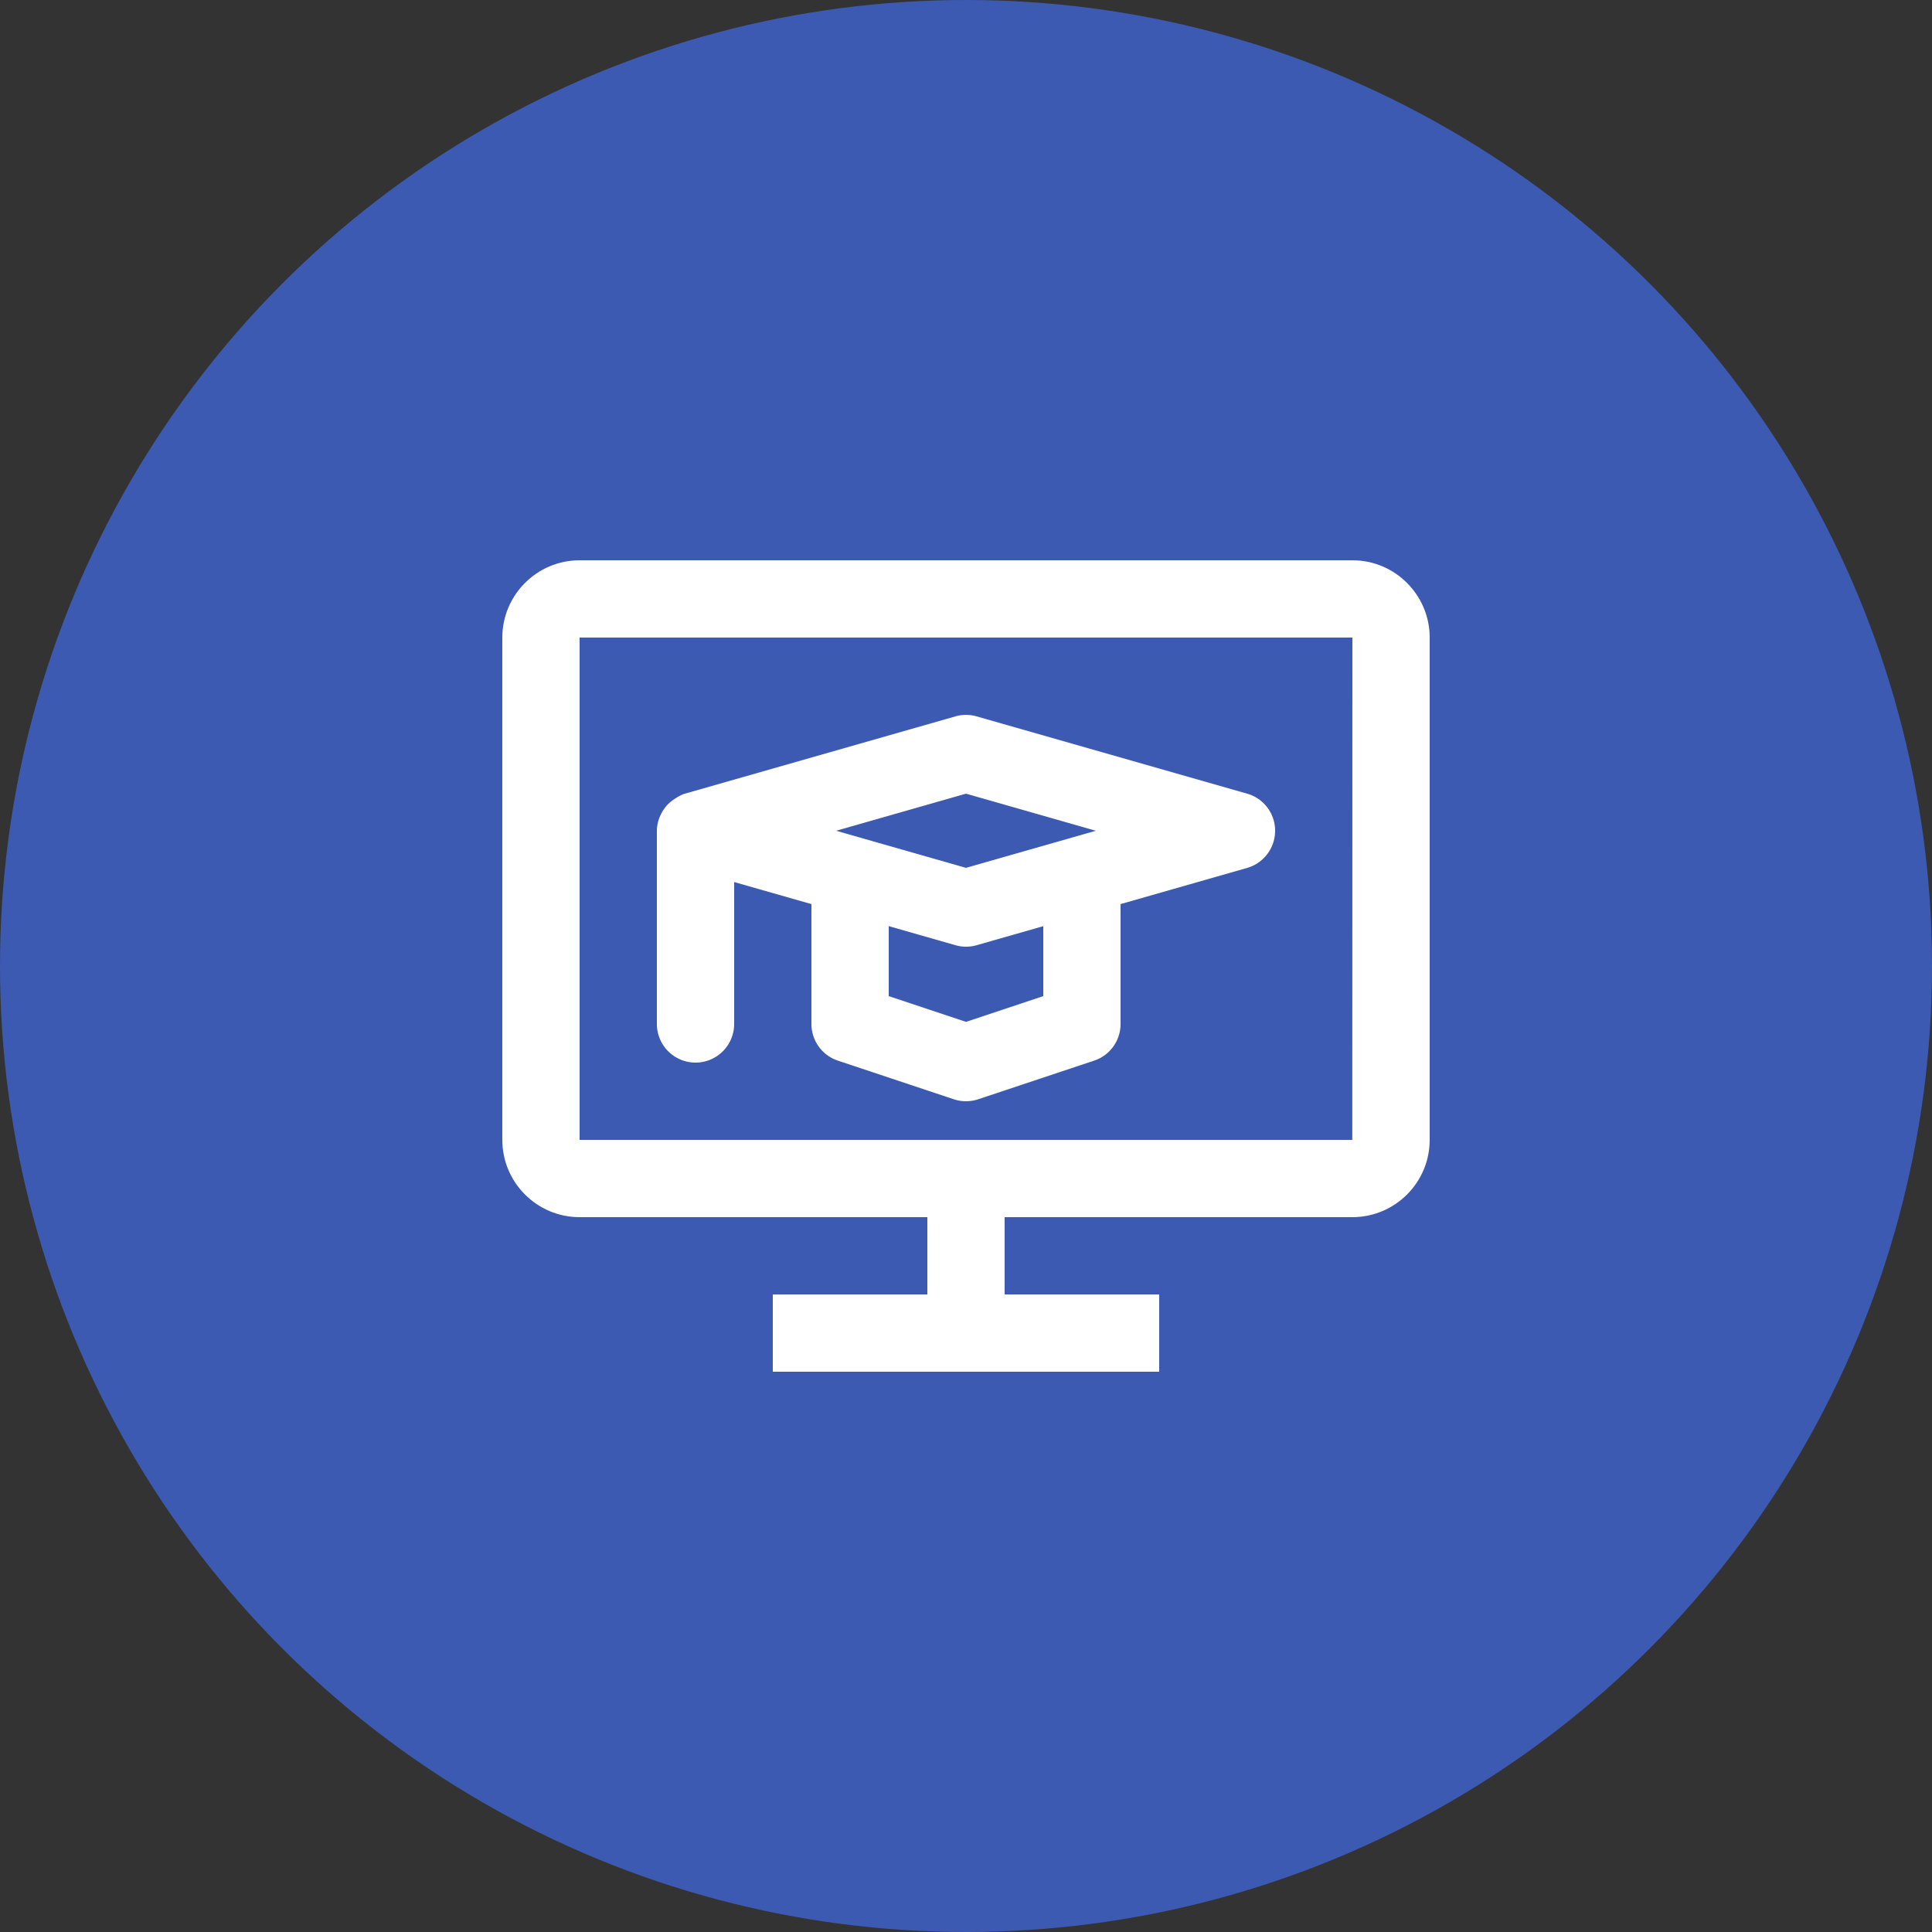
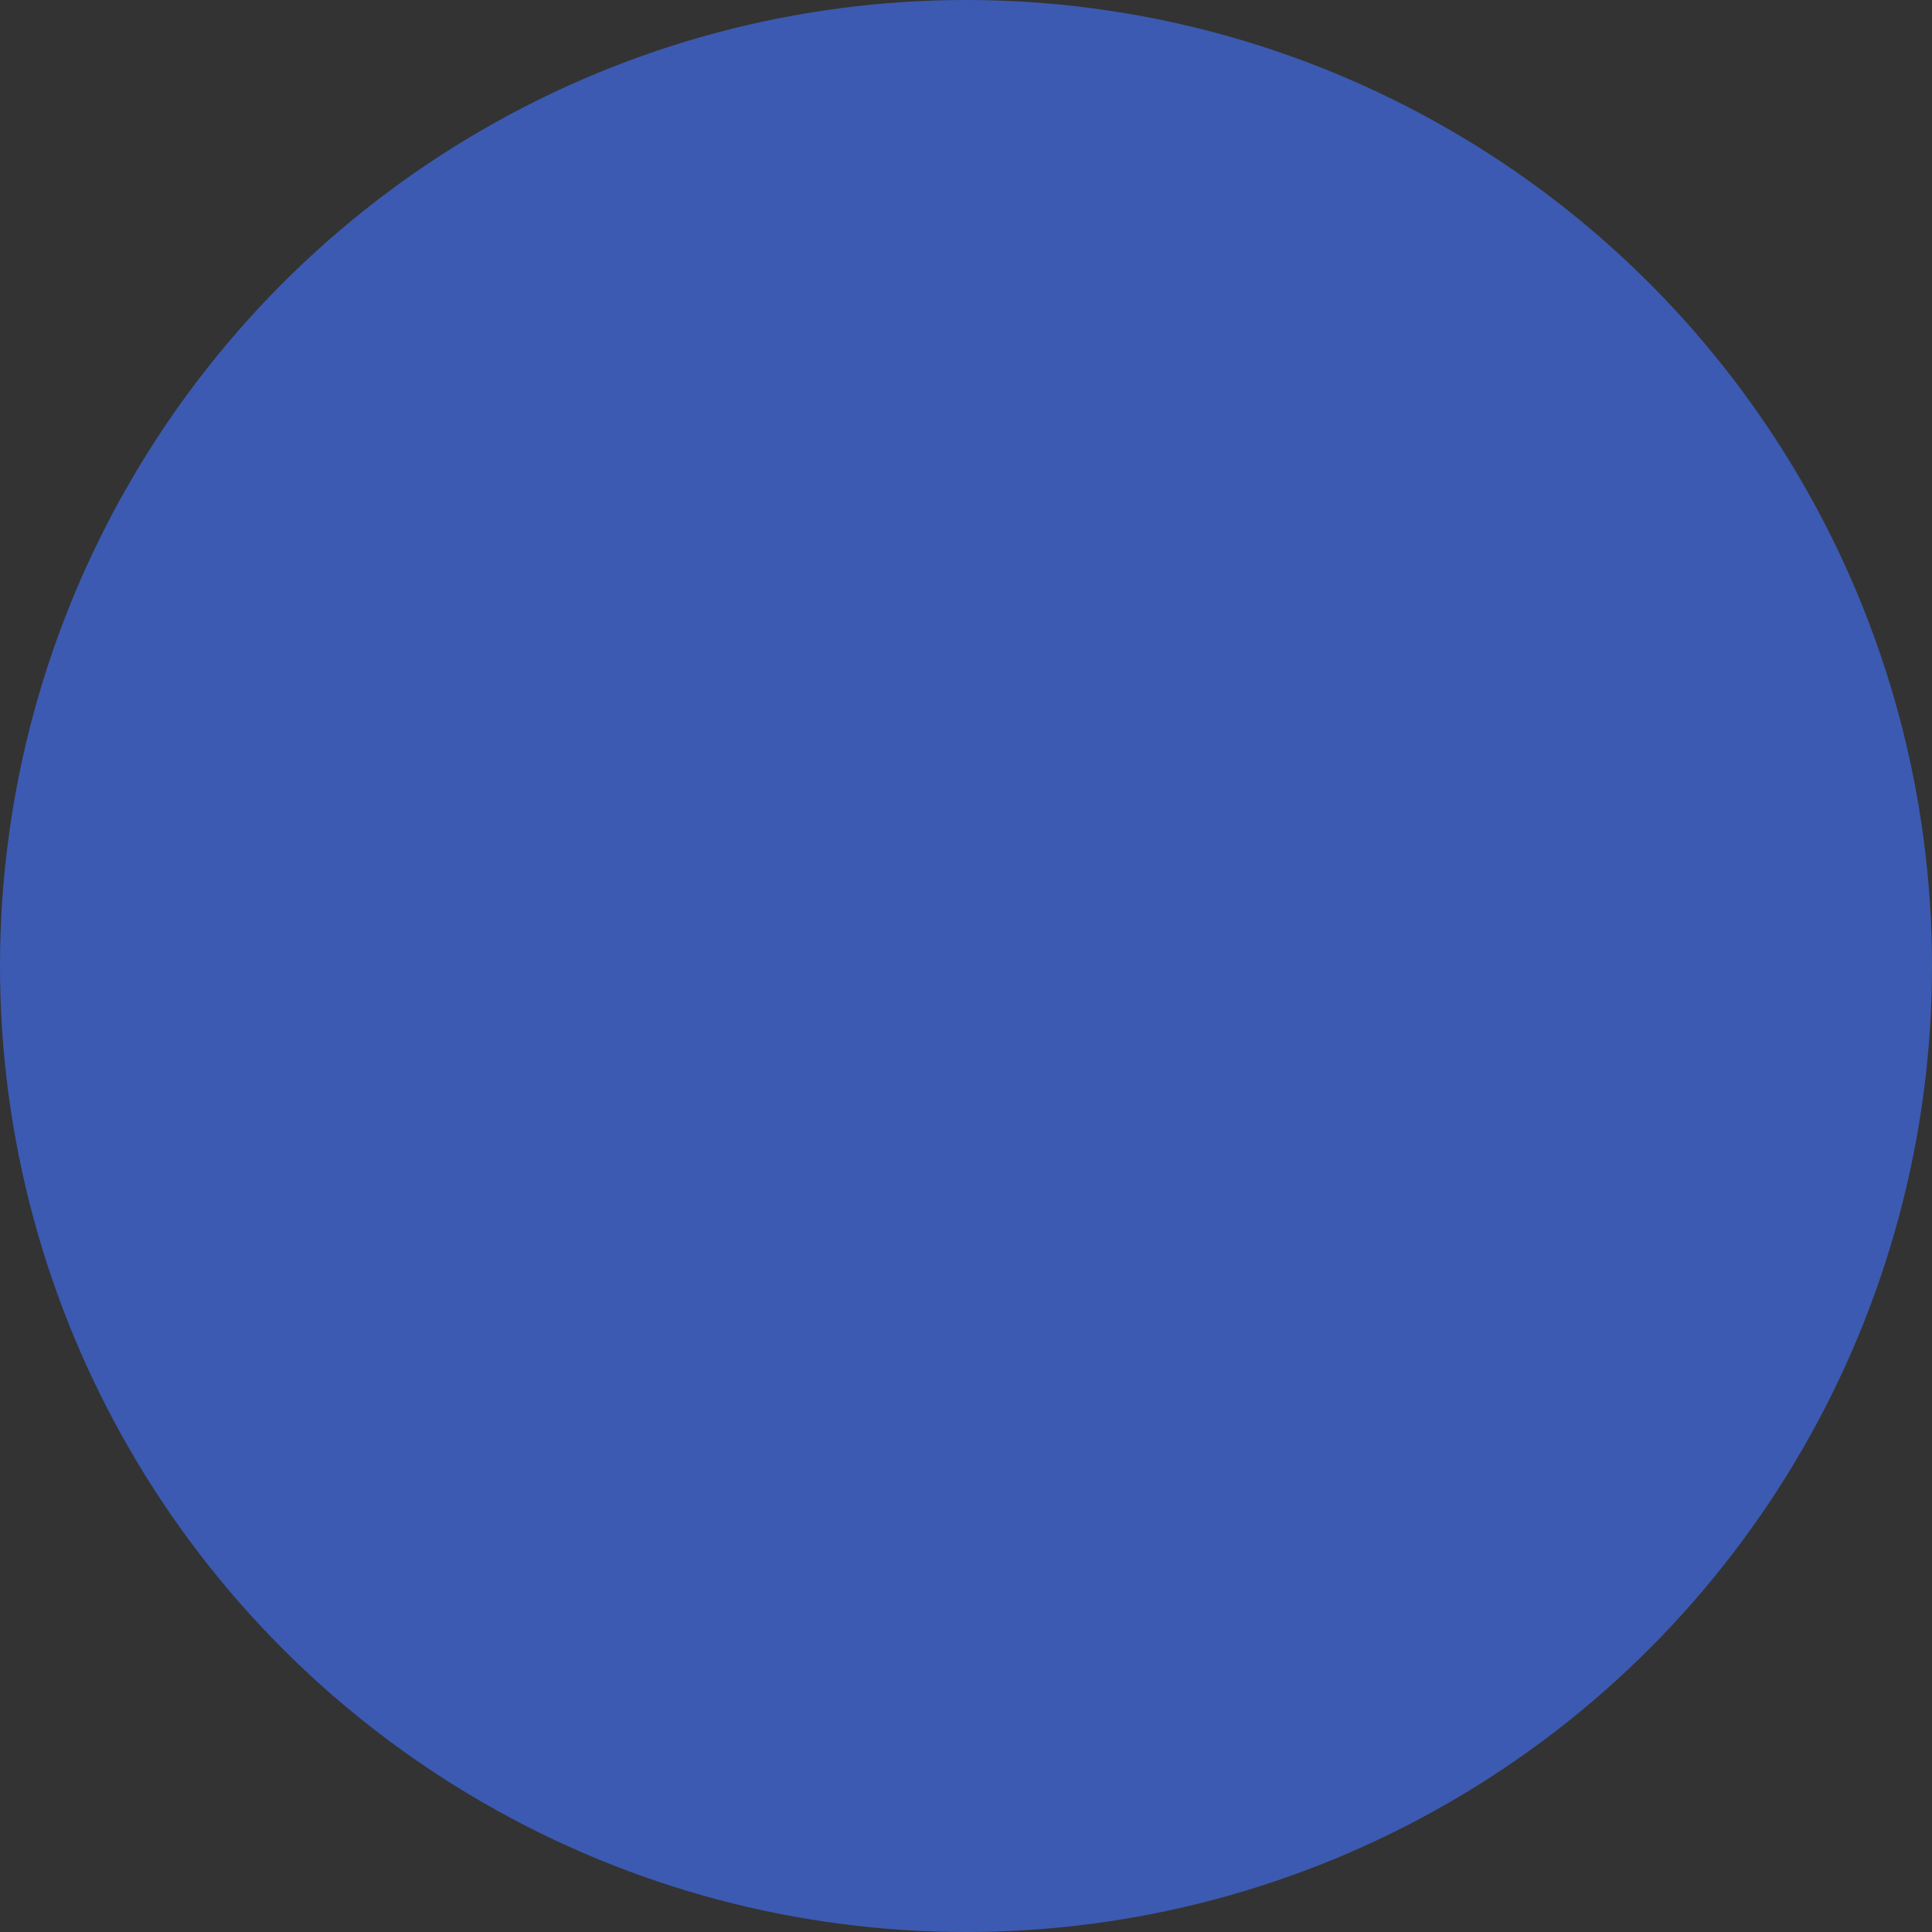
<svg xmlns="http://www.w3.org/2000/svg" width="100" height="100" viewBox="0 0 100 100">
  <rect x="0" y="0" width="100" height="100" fill="#333333" stroke="none" />
  <title>online-education</title>
  <g fill="none" fill-rule="evenodd">
    <circle fill="#3C5AB1" cx="50" cy="50" r="50" />
-     <path d="M26 26h48v48H26z" />
-     <path d="M70 29H30c-2.206 0-4 1.796-4 4v26c0 2.208 1.794 4 4 4h18v4h-8v4h20v-4h-8v-4h18c2.206 0 4-1.792 4-4V33c0-2.204-1.794-4-4-4zm-.006 30H30V33h40l-.006 26z" fill="#FFF" fill-rule="nonzero" />
-     <path d="M36 55a2 2 0 0 0 2-2v-7.346l4 1.142V53c0 .862.55 1.626 1.368 1.898l6 2a2.01 2.01 0 0 0 1.264 0l6-2A1.998 1.998 0 0 0 58 53v-6.204l6.55-1.872A2.003 2.003 0 0 0 66 43c0-.892-.592-1.678-1.45-1.92l-14-4a1.978 1.978 0 0 0-1.1 0l-14 4c-.186.046-.656.302-.93.604-.314.356-.52.842-.52 1.316v10a2 2 0 0 0 2 2zm18-3.442l-4 1.334-4-1.334v-3.622l3.45.986a1.986 1.986 0 0 0 1.1.002l3.45-.986v3.62zM50 41.08L56.72 43 50 44.92 43.28 43 50 41.08z" fill="#FFF" fill-rule="nonzero" />
  </g>
</svg>